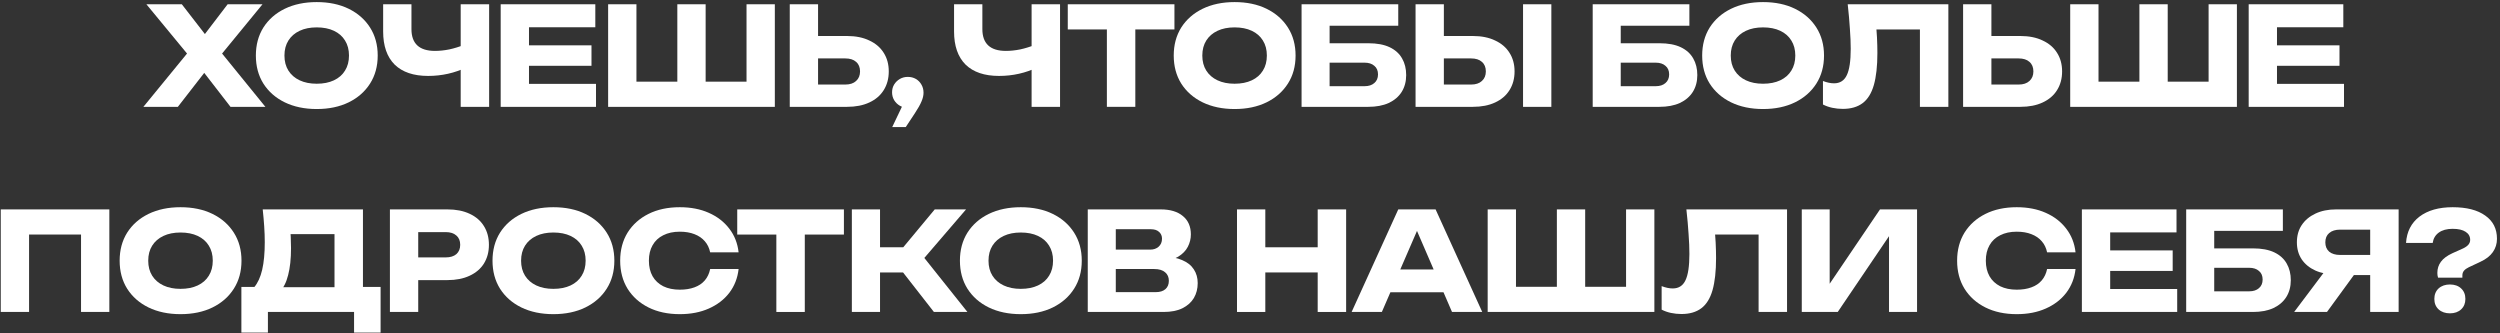
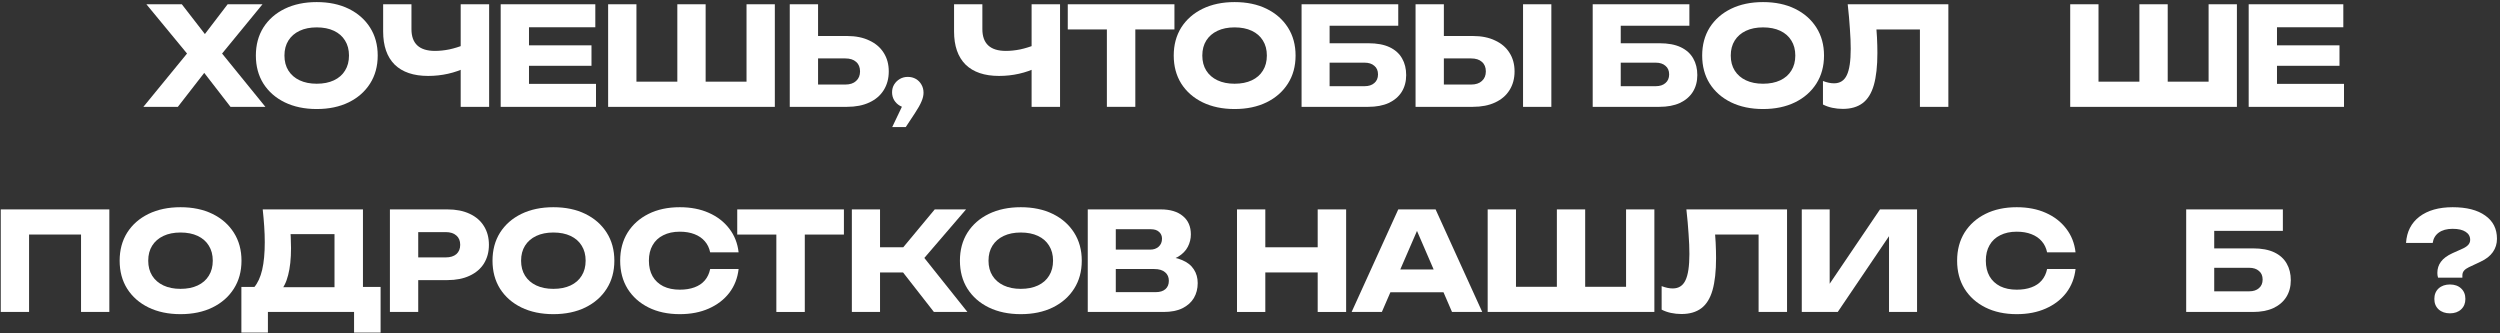
<svg xmlns="http://www.w3.org/2000/svg" width="585" height="78" viewBox="0 0 585 78" fill="none">
  <rect x="0" y="0" width="585" height="78" fill="#333333" stroke="none" />
  <path d="M50.322 14.536V10.504L62.099 25H53.938L46.163 14.952H49.426L41.618 25H33.554L45.395 10.536V14.504L34.258 1H42.547L49.587 10.088H46.322L53.267 1H61.426L50.322 14.536Z" fill="white" />
  <path d="M74.112 25.512C71.274 25.512 68.778 24.989 66.624 23.944C64.49 22.898 62.826 21.437 61.632 19.56C60.458 17.683 59.872 15.496 59.872 13C59.872 10.504 60.458 8.317 61.632 6.44C62.826 4.562 64.49 3.101 66.624 2.056C68.778 1.01 71.274 0.488 74.112 0.488C76.97 0.488 79.466 1.01 81.6 2.056C83.733 3.101 85.397 4.562 86.592 6.44C87.786 8.317 88.384 10.504 88.384 13C88.384 15.496 87.786 17.683 86.592 19.56C85.397 21.437 83.733 22.898 81.6 23.944C79.466 24.989 76.97 25.512 74.112 25.512ZM74.112 19.592C75.669 19.592 77.013 19.325 78.144 18.792C79.274 18.259 80.138 17.501 80.736 16.52C81.354 15.539 81.664 14.365 81.664 13C81.664 11.634 81.354 10.461 80.736 9.48C80.138 8.498 79.274 7.741 78.144 7.208C77.013 6.674 75.669 6.408 74.112 6.408C72.576 6.408 71.242 6.674 70.112 7.208C68.981 7.741 68.106 8.498 67.488 9.48C66.869 10.461 66.56 11.634 66.56 13C66.56 14.365 66.869 15.539 67.488 16.52C68.106 17.501 68.981 18.259 70.112 18.792C71.242 19.325 72.576 19.592 74.112 19.592Z" fill="white" />
  <path d="M100.185 17.768C96.771 17.768 94.158 16.883 92.345 15.112C90.553 13.32 89.657 10.739 89.657 7.368V1H96.281V6.824C96.281 8.509 96.739 9.778 97.657 10.632C98.574 11.485 99.95 11.912 101.785 11.912C102.851 11.912 103.971 11.794 105.145 11.56C106.318 11.304 107.491 10.941 108.665 10.472L109.049 15.784C107.769 16.424 106.371 16.915 104.857 17.256C103.342 17.597 101.785 17.768 100.185 17.768ZM107.801 25V1H114.457V25H107.801Z" fill="white" />
  <path d="M138.408 10.6V15.4H120.168V10.6H138.408ZM123.784 22.632L121.096 19.624H139.464V25H117.16V1H139.304V6.376H121.096L123.784 3.368V22.632Z" fill="white" />
  <path d="M177.663 19.112L174.687 22.12V1H181.311V25H142.303V1H148.927V22.12L145.951 19.112H161.183L158.495 22.12V1H165.119V22.12L162.335 19.112H177.663Z" fill="white" />
  <path d="M184.803 25V1H191.427V22.76L188.451 19.784H197.795C198.883 19.784 199.725 19.506 200.323 18.952C200.941 18.397 201.251 17.651 201.251 16.712C201.251 15.752 200.941 15.005 200.323 14.472C199.725 13.938 198.883 13.672 197.795 13.672H187.875V8.424H198.211C200.237 8.424 201.976 8.776 203.427 9.48C204.899 10.162 206.019 11.123 206.787 12.36C207.576 13.597 207.971 15.048 207.971 16.712C207.971 18.376 207.576 19.837 206.787 21.096C206.019 22.333 204.899 23.293 203.427 23.976C201.976 24.659 200.237 25 198.211 25H184.803Z" fill="white" />
  <path d="M208.777 29.736L212.073 22.824L212.425 25.224C211.743 25.224 211.124 25.064 210.569 24.744C210.015 24.424 209.567 23.986 209.225 23.432C208.905 22.877 208.745 22.269 208.745 21.608C208.745 20.925 208.905 20.317 209.225 19.784C209.567 19.229 210.015 18.792 210.569 18.472C211.124 18.152 211.743 17.992 212.425 17.992C213.129 17.992 213.759 18.152 214.313 18.472C214.868 18.792 215.305 19.24 215.625 19.816C215.945 20.37 216.105 21 216.105 21.704C216.105 22.344 215.945 23.026 215.625 23.752C215.327 24.477 214.804 25.405 214.057 26.536L211.945 29.736H208.777Z" fill="white" />
  <path d="M233.778 17.768C230.365 17.768 227.752 16.883 225.938 15.112C224.146 13.32 223.25 10.739 223.25 7.368V1H229.874V6.824C229.874 8.509 230.333 9.778 231.25 10.632C232.168 11.485 233.544 11.912 235.378 11.912C236.445 11.912 237.565 11.794 238.738 11.56C239.912 11.304 241.085 10.941 242.258 10.472L242.642 15.784C241.362 16.424 239.965 16.915 238.45 17.256C236.936 17.597 235.378 17.768 233.778 17.768ZM241.394 25V1H248.05V25H241.394Z" fill="white" />
  <path d="M259.01 3.912H265.666V25H259.01V3.912ZM249.858 1H274.818V6.888H249.858V1Z" fill="white" />
  <path d="M288.893 25.512C286.056 25.512 283.56 24.989 281.405 23.944C279.272 22.898 277.608 21.437 276.413 19.56C275.24 17.683 274.653 15.496 274.653 13C274.653 10.504 275.24 8.317 276.413 6.44C277.608 4.562 279.272 3.101 281.405 2.056C283.56 1.01 286.056 0.488 288.893 0.488C291.752 0.488 294.248 1.01 296.381 2.056C298.514 3.101 300.178 4.562 301.373 6.44C302.568 8.317 303.165 10.504 303.165 13C303.165 15.496 302.568 17.683 301.373 19.56C300.178 21.437 298.514 22.898 296.381 23.944C294.248 24.989 291.752 25.512 288.893 25.512ZM288.893 19.592C290.45 19.592 291.794 19.325 292.925 18.792C294.056 18.259 294.92 17.501 295.517 16.52C296.136 15.539 296.445 14.365 296.445 13C296.445 11.634 296.136 10.461 295.517 9.48C294.92 8.498 294.056 7.741 292.925 7.208C291.794 6.674 290.45 6.408 288.893 6.408C287.357 6.408 286.024 6.674 284.893 7.208C283.762 7.741 282.888 8.498 282.269 9.48C281.65 10.461 281.341 11.634 281.341 13C281.341 14.365 281.65 15.539 282.269 16.52C282.888 17.501 283.762 18.259 284.893 18.792C286.024 19.325 287.357 19.592 288.893 19.592Z" fill="white" />
  <path d="M307.927 10.12H320.183C322.209 10.12 323.873 10.429 325.175 11.048C326.476 11.666 327.447 12.541 328.087 13.672C328.727 14.781 329.047 16.082 329.047 17.576C329.047 19.069 328.695 20.381 327.991 21.512C327.287 22.621 326.273 23.485 324.951 24.104C323.628 24.701 322.039 25 320.183 25H304.567V1H327.191V6.024H308.695L311.127 2.984V23.208L308.567 20.168H319.319C320.279 20.168 321.036 19.922 321.591 19.432C322.167 18.941 322.455 18.269 322.455 17.416C322.455 16.541 322.167 15.869 321.591 15.4C321.036 14.909 320.279 14.664 319.319 14.664H307.927V10.12Z" fill="white" />
  <path d="M331.24 25V1H337.864V22.76L334.888 19.784H344.232C345.32 19.784 346.163 19.506 346.76 18.952C347.379 18.397 347.688 17.651 347.688 16.712C347.688 15.752 347.379 15.005 346.76 14.472C346.163 13.938 345.32 13.672 344.232 13.672H334.312V8.424H344.648C346.675 8.424 348.414 8.776 349.864 9.48C351.336 10.162 352.456 11.123 353.224 12.36C354.014 13.597 354.408 15.048 354.408 16.712C354.408 18.376 354.014 19.837 353.224 21.096C352.456 22.333 351.336 23.293 349.864 23.976C348.414 24.659 346.675 25 344.648 25H331.24ZM356.392 1H363.016V25H356.392V1Z" fill="white" />
  <path d="M376.052 10.12H388.308C390.334 10.12 391.998 10.429 393.3 11.048C394.601 11.666 395.572 12.541 396.212 13.672C396.852 14.781 397.172 16.082 397.172 17.576C397.172 19.069 396.82 20.381 396.116 21.512C395.412 22.621 394.398 23.485 393.076 24.104C391.753 24.701 390.164 25 388.308 25H372.692V1H395.316V6.024H376.82L379.252 2.984V23.208L376.692 20.168H387.444C388.404 20.168 389.161 19.922 389.716 19.432C390.292 18.941 390.58 18.269 390.58 17.416C390.58 16.541 390.292 15.869 389.716 15.4C389.161 14.909 388.404 14.664 387.444 14.664H376.052V10.12Z" fill="white" />
  <path d="M412.549 25.512C409.712 25.512 407.216 24.989 405.061 23.944C402.928 22.898 401.264 21.437 400.069 19.56C398.896 17.683 398.309 15.496 398.309 13C398.309 10.504 398.896 8.317 400.069 6.44C401.264 4.562 402.928 3.101 405.061 2.056C407.216 1.01 409.712 0.488 412.549 0.488C415.408 0.488 417.904 1.01 420.037 2.056C422.171 3.101 423.835 4.562 425.029 6.44C426.224 8.317 426.821 10.504 426.821 13C426.821 15.496 426.224 17.683 425.029 19.56C423.835 21.437 422.171 22.898 420.037 23.944C417.904 24.989 415.408 25.512 412.549 25.512ZM412.549 19.592C414.107 19.592 415.451 19.325 416.581 18.792C417.712 18.259 418.576 17.501 419.173 16.52C419.792 15.539 420.101 14.365 420.101 13C420.101 11.634 419.792 10.461 419.173 9.48C418.576 8.498 417.712 7.741 416.581 7.208C415.451 6.674 414.107 6.408 412.549 6.408C411.013 6.408 409.68 6.674 408.549 7.208C407.419 7.741 406.544 8.498 405.925 9.48C405.307 10.461 404.997 11.634 404.997 13C404.997 14.365 405.307 15.539 405.925 16.52C406.544 17.501 407.419 18.259 408.549 18.792C409.68 19.325 411.013 19.592 412.549 19.592Z" fill="white" />
  <path d="M432.365 1H455.917V25H449.261V3.88L452.269 6.888H436.077L438.861 4.68C439.032 6.088 439.149 7.442 439.213 8.744C439.277 10.024 439.309 11.24 439.309 12.392C439.309 15.464 439.032 17.971 438.477 19.912C437.923 21.832 437.048 23.24 435.853 24.136C434.659 25.032 433.112 25.48 431.213 25.48C430.381 25.48 429.56 25.395 428.749 25.224C427.96 25.053 427.235 24.797 426.573 24.456V18.952C427.512 19.314 428.376 19.496 429.165 19.496C430.552 19.496 431.544 18.866 432.141 17.608C432.76 16.349 433.069 14.29 433.069 11.432C433.069 10.045 433.005 8.488 432.877 6.76C432.771 5.032 432.6 3.112 432.365 1Z" fill="white" />
-   <path d="M459.365 25V1H465.989V22.76L463.013 19.784H472.357C473.445 19.784 474.288 19.506 474.885 18.952C475.504 18.397 475.813 17.651 475.813 16.712C475.813 15.752 475.504 15.005 474.885 14.472C474.288 13.938 473.445 13.672 472.357 13.672H462.437V8.424H472.773C474.8 8.424 476.539 8.776 477.989 9.48C479.461 10.162 480.581 11.123 481.349 12.36C482.139 13.597 482.533 15.048 482.533 16.712C482.533 18.376 482.139 19.837 481.349 21.096C480.581 22.333 479.461 23.293 477.989 23.976C476.539 24.659 474.8 25 472.773 25H459.365Z" fill="white" />
  <path d="M519.788 19.112L516.812 22.12V1H523.436V25H484.428V1H491.052V22.12L488.076 19.112H503.308L500.62 22.12V1H507.244V22.12L504.46 19.112H519.788Z" fill="white" />
  <path d="M547.44 10.6V15.4H529.2V10.6H547.44ZM532.816 22.632L530.128 19.624H548.496V25H526.192V1H548.336V6.376H530.128L532.816 3.368V22.632Z" fill="white" />
  <path d="M25.586 49V73H18.962V51.88L21.938 54.888H3.826L6.802 51.88V73H0.178V49H25.586Z" fill="white" />
  <path d="M42.237 73.512C39.399 73.512 36.903 72.989 34.749 71.944C32.615 70.898 30.951 69.437 29.757 67.56C28.583 65.683 27.997 63.496 27.997 61C27.997 58.504 28.583 56.317 29.757 54.44C30.951 52.562 32.615 51.101 34.749 50.056C36.903 49.011 39.399 48.488 42.237 48.488C45.095 48.488 47.591 49.011 49.725 50.056C51.858 51.101 53.522 52.562 54.717 54.44C55.911 56.317 56.509 58.504 56.509 61C56.509 63.496 55.911 65.683 54.717 67.56C53.522 69.437 51.858 70.898 49.725 71.944C47.591 72.989 45.095 73.512 42.237 73.512ZM42.237 67.592C43.794 67.592 45.138 67.325 46.269 66.792C47.399 66.258 48.263 65.501 48.861 64.52C49.479 63.538 49.789 62.365 49.789 61C49.789 59.635 49.479 58.461 48.861 57.48C48.263 56.498 47.399 55.741 46.269 55.208C45.138 54.675 43.794 54.408 42.237 54.408C40.701 54.408 39.367 54.675 38.237 55.208C37.106 55.741 36.231 56.498 35.613 57.48C34.994 58.461 34.685 59.635 34.685 61C34.685 62.365 34.994 63.538 35.613 64.52C36.231 65.501 37.106 66.258 38.237 66.792C39.367 67.325 40.701 67.592 42.237 67.592Z" fill="white" />
  <path d="M56.483 77.832V67.144H61.667L63.779 67.208H80.419L82.083 67.144H89.059V77.832H82.851V73H62.691V77.832H56.483ZM61.475 49H84.931V71.144H78.275V51.784L81.283 54.792H64.995L67.747 52.584C67.918 53.565 68.014 54.514 68.035 55.432C68.078 56.349 68.099 57.224 68.099 58.056C68.099 60.552 67.875 62.653 67.427 64.36C67.001 66.067 66.35 67.357 65.475 68.232C64.622 69.106 63.545 69.544 62.243 69.544L59.459 67.24C60.313 66.237 60.942 64.872 61.347 63.144C61.753 61.395 61.955 59.24 61.955 56.68C61.955 55.507 61.913 54.28 61.827 53C61.742 51.72 61.625 50.386 61.475 49Z" fill="white" />
  <path d="M104.712 49C106.718 49 108.446 49.341 109.896 50.024C111.368 50.706 112.488 51.677 113.256 52.936C114.024 54.173 114.408 55.624 114.408 57.288C114.408 58.931 114.024 60.381 113.256 61.64C112.488 62.877 111.368 63.837 109.896 64.52C108.446 65.203 106.718 65.544 104.712 65.544H94.312V60.232H104.296C105.363 60.232 106.195 59.976 106.792 59.464C107.39 58.931 107.688 58.205 107.688 57.288C107.688 56.349 107.39 55.624 106.792 55.112C106.195 54.578 105.363 54.312 104.296 54.312H94.888L97.864 51.24V73H91.24V49H104.712Z" fill="white" />
  <path d="M129.487 73.512C126.649 73.512 124.153 72.989 121.999 71.944C119.865 70.898 118.201 69.437 117.007 67.56C115.833 65.683 115.247 63.496 115.247 61C115.247 58.504 115.833 56.317 117.007 54.44C118.201 52.562 119.865 51.101 121.999 50.056C124.153 49.011 126.649 48.488 129.487 48.488C132.345 48.488 134.841 49.011 136.975 50.056C139.108 51.101 140.772 52.562 141.967 54.44C143.161 56.317 143.759 58.504 143.759 61C143.759 63.496 143.161 65.683 141.967 67.56C140.772 69.437 139.108 70.898 136.975 71.944C134.841 72.989 132.345 73.512 129.487 73.512ZM129.487 67.592C131.044 67.592 132.388 67.325 133.519 66.792C134.649 66.258 135.513 65.501 136.111 64.52C136.729 63.538 137.039 62.365 137.039 61C137.039 59.635 136.729 58.461 136.111 57.48C135.513 56.498 134.649 55.741 133.519 55.208C132.388 54.675 131.044 54.408 129.487 54.408C127.951 54.408 126.617 54.675 125.487 55.208C124.356 55.741 123.481 56.498 122.863 57.48C122.244 58.461 121.935 59.635 121.935 61C121.935 62.365 122.244 63.538 122.863 64.52C123.481 65.501 124.356 66.258 125.487 66.792C126.617 67.325 127.951 67.592 129.487 67.592Z" fill="white" />
  <path d="M172.834 62.952C172.599 65.064 171.874 66.92 170.658 68.52C169.442 70.099 167.842 71.325 165.858 72.2C163.895 73.075 161.634 73.512 159.074 73.512C156.279 73.512 153.836 72.989 151.746 71.944C149.655 70.898 148.023 69.437 146.85 67.56C145.698 65.683 145.122 63.496 145.122 61C145.122 58.504 145.698 56.317 146.85 54.44C148.023 52.562 149.655 51.101 151.746 50.056C153.836 49.011 156.279 48.488 159.074 48.488C161.634 48.488 163.895 48.925 165.858 49.8C167.842 50.675 169.442 51.912 170.658 53.512C171.874 55.09 172.599 56.936 172.834 59.048H166.178C165.964 58.024 165.548 57.16 164.93 56.456C164.311 55.73 163.5 55.176 162.498 54.792C161.516 54.408 160.375 54.216 159.074 54.216C157.58 54.216 156.29 54.493 155.202 55.048C154.114 55.581 153.282 56.36 152.706 57.384C152.13 58.386 151.842 59.592 151.842 61C151.842 62.408 152.13 63.624 152.706 64.648C153.282 65.65 154.114 66.429 155.202 66.984C156.29 67.517 157.58 67.784 159.074 67.784C160.375 67.784 161.516 67.603 162.498 67.24C163.5 66.877 164.311 66.333 164.93 65.608C165.548 64.882 165.964 63.997 166.178 62.952H172.834Z" fill="white" />
  <path d="M181.666 51.912H188.322V73H181.666V51.912ZM172.514 49H197.474V54.888H172.514V49Z" fill="white" />
  <path d="M199.334 73V49H205.926V73H199.334ZM208.966 60.744L218.726 49H226.054L216.294 60.36L226.374 73H218.534L208.966 60.744ZM203.046 57.864H215.366V63.752H203.046V57.864Z" fill="white" />
  <path d="M238.862 73.512C236.024 73.512 233.528 72.989 231.374 71.944C229.24 70.898 227.576 69.437 226.382 67.56C225.208 65.683 224.622 63.496 224.622 61C224.622 58.504 225.208 56.317 226.382 54.44C227.576 52.562 229.24 51.101 231.374 50.056C233.528 49.011 236.024 48.488 238.862 48.488C241.72 48.488 244.216 49.011 246.35 50.056C248.483 51.101 250.147 52.562 251.342 54.44C252.536 56.317 253.134 58.504 253.134 61C253.134 63.496 252.536 65.683 251.342 67.56C250.147 69.437 248.483 70.898 246.35 71.944C244.216 72.989 241.72 73.512 238.862 73.512ZM238.862 67.592C240.419 67.592 241.763 67.325 242.894 66.792C244.024 66.258 244.888 65.501 245.486 64.52C246.104 63.538 246.414 62.365 246.414 61C246.414 59.635 246.104 58.461 245.486 57.48C244.888 56.498 244.024 55.741 242.894 55.208C241.763 54.675 240.419 54.408 238.862 54.408C237.326 54.408 235.992 54.675 234.862 55.208C233.731 55.741 232.856 56.498 232.238 57.48C231.619 58.461 231.31 59.635 231.31 61C231.31 62.365 231.619 63.538 232.238 64.52C232.856 65.501 233.731 66.258 234.862 66.792C235.992 67.325 237.326 67.592 238.862 67.592Z" fill="white" />
  <path d="M271.527 61.256L272.071 60.008C273.927 60.05 275.453 60.339 276.647 60.872C277.863 61.384 278.77 62.109 279.367 63.048C279.965 63.965 280.263 65.032 280.263 66.248C280.263 67.549 279.965 68.712 279.367 69.736C278.77 70.739 277.874 71.538 276.679 72.136C275.506 72.712 274.034 73 272.263 73H254.535V49H271.623C273.842 49 275.57 49.523 276.807 50.568C278.045 51.592 278.663 53.021 278.663 54.856C278.663 55.858 278.429 56.819 277.959 57.736C277.49 58.653 276.733 59.432 275.687 60.072C274.663 60.691 273.277 61.085 271.527 61.256ZM261.095 71.464L258.535 68.36H270.471C271.431 68.36 272.178 68.125 272.711 67.656C273.245 67.186 273.511 66.536 273.511 65.704C273.511 64.872 273.223 64.21 272.647 63.72C272.071 63.208 271.218 62.952 270.087 62.952H258.535V58.408H269.191C269.959 58.408 270.599 58.184 271.111 57.736C271.645 57.267 271.911 56.637 271.911 55.848C271.911 55.208 271.687 54.685 271.239 54.28C270.791 53.853 270.151 53.64 269.319 53.64H258.567L261.095 50.536V71.464Z" fill="white" />
  <path d="M289.459 49H296.083V73H289.459V49ZM308.339 49H314.995V73H308.339V49ZM293.171 57.864H311.091V63.752H293.171V57.864Z" fill="white" />
  <path d="M323.162 68.392V63.048H339.706V68.392H323.162ZM335.93 49L346.842 73H339.77L330.618 51.816H332.538L323.354 73H316.282L327.194 49H335.93Z" fill="white" />
  <path d="M383.475 67.112L380.499 70.12V49H387.123V73H348.115V49H354.739V70.12L351.763 67.112H366.995L364.307 70.12V49H370.931V70.12L368.147 67.112H383.475Z" fill="white" />
  <path d="M394.615 49H418.167V73H411.511V51.88L414.519 54.888H398.327L401.111 52.68C401.282 54.088 401.399 55.443 401.463 56.744C401.527 58.024 401.559 59.24 401.559 60.392C401.559 63.464 401.282 65.971 400.727 67.912C400.173 69.832 399.298 71.24 398.103 72.136C396.909 73.032 395.362 73.48 393.463 73.48C392.631 73.48 391.81 73.394 390.999 73.224C390.21 73.053 389.485 72.797 388.823 72.456V66.952C389.762 67.314 390.626 67.496 391.415 67.496C392.802 67.496 393.794 66.867 394.391 65.608C395.01 64.349 395.319 62.291 395.319 59.432C395.319 58.045 395.255 56.488 395.127 54.76C395.021 53.032 394.85 51.112 394.615 49Z" fill="white" />
  <path d="M421.615 73V49H428.143V69.512L426.319 69.096L439.919 49H448.591V73H442.031V52.104L443.887 52.52L430.031 73H421.615Z" fill="white" />
  <path d="M485.677 62.952C485.443 65.064 484.717 66.92 483.501 68.52C482.285 70.099 480.685 71.325 478.701 72.2C476.739 73.075 474.477 73.512 471.917 73.512C469.123 73.512 466.68 72.989 464.589 71.944C462.499 70.898 460.867 69.437 459.693 67.56C458.541 65.683 457.965 63.496 457.965 61C457.965 58.504 458.541 56.317 459.693 54.44C460.867 52.562 462.499 51.101 464.589 50.056C466.68 49.011 469.123 48.488 471.917 48.488C474.477 48.488 476.739 48.925 478.701 49.8C480.685 50.675 482.285 51.912 483.501 53.512C484.717 55.09 485.443 56.936 485.677 59.048H479.021C478.808 58.024 478.392 57.16 477.773 56.456C477.155 55.73 476.344 55.176 475.341 54.792C474.36 54.408 473.219 54.216 471.917 54.216C470.424 54.216 469.133 54.493 468.045 55.048C466.957 55.581 466.125 56.36 465.549 57.384C464.973 58.386 464.685 59.592 464.685 61C464.685 62.408 464.973 63.624 465.549 64.648C466.125 65.65 466.957 66.429 468.045 66.984C469.133 67.517 470.424 67.784 471.917 67.784C473.219 67.784 474.36 67.603 475.341 67.24C476.344 66.877 477.155 66.333 477.773 65.608C478.392 64.882 478.808 63.997 479.021 62.952H485.677Z" fill="white" />
-   <path d="M508.408 58.6V63.4H490.168V58.6H508.408ZM493.784 70.632L491.096 67.624H509.464V73H487.16V49H509.304V54.376H491.096L493.784 51.368V70.632Z" fill="white" />
  <path d="M514.927 58.12H527.183C529.209 58.12 530.873 58.429 532.175 59.048C533.476 59.666 534.447 60.541 535.087 61.672C535.727 62.781 536.047 64.082 536.047 65.576C536.047 67.069 535.695 68.381 534.991 69.512C534.287 70.621 533.273 71.485 531.951 72.104C530.628 72.701 529.039 73 527.183 73H511.567V49H534.191V54.024H515.695L518.127 50.984V71.208L515.567 68.168H526.319C527.279 68.168 528.036 67.922 528.591 67.432C529.167 66.941 529.455 66.269 529.455 65.416C529.455 64.541 529.167 63.869 528.591 63.4C528.036 62.909 527.279 62.664 526.319 62.664H514.927V58.12Z" fill="white" />
-   <path d="M556.672 59.656V64.36H546.656L546.624 64.232C544.79 64.232 543.179 63.922 541.792 63.304C540.427 62.685 539.36 61.81 538.592 60.68C537.846 59.549 537.472 58.227 537.472 56.712C537.472 55.154 537.846 53.81 538.592 52.68C539.36 51.528 540.427 50.632 541.792 49.992C543.179 49.331 544.79 49 546.624 49H561.28V73H554.624V50.76L557.6 53.736H547.584C546.496 53.736 545.643 54.002 545.024 54.536C544.427 55.048 544.128 55.773 544.128 56.712C544.128 57.629 544.427 58.355 545.024 58.888C545.643 59.4 546.496 59.656 547.584 59.656H556.672ZM552.704 61.768L544.512 73H536.832L545.28 61.768H552.704Z" fill="white" />
  <path d="M570.34 63.848C570.34 62.867 570.618 62.002 571.172 61.256C571.727 60.488 572.634 59.816 573.892 59.24L576.388 58.12C576.922 57.864 577.327 57.576 577.604 57.256C577.882 56.914 578.02 56.541 578.02 56.136C578.02 55.325 577.668 54.696 576.964 54.248C576.26 53.779 575.247 53.544 573.924 53.544C572.559 53.544 571.471 53.843 570.66 54.44C569.871 55.016 569.402 55.816 569.252 56.84H563.012C563.183 54.216 564.228 52.168 566.148 50.696C568.09 49.224 570.682 48.488 573.924 48.488C577.188 48.488 579.727 49.139 581.54 50.44C583.375 51.72 584.292 53.533 584.292 55.88C584.292 57.032 583.972 58.066 583.332 58.984C582.692 59.901 581.722 60.658 580.42 61.256L577.7 62.536C577.21 62.77 576.836 63.037 576.58 63.336C576.324 63.635 576.196 64.008 576.196 64.456V64.968H570.5C570.436 64.754 570.394 64.562 570.372 64.392C570.351 64.2 570.34 64.019 570.34 63.848ZM573.284 73.32C572.196 73.32 571.311 73.01 570.628 72.392C569.967 71.773 569.636 70.963 569.636 69.96C569.636 68.936 569.967 68.115 570.628 67.496C571.311 66.877 572.196 66.568 573.284 66.568C574.372 66.568 575.247 66.877 575.908 67.496C576.57 68.115 576.9 68.936 576.9 69.96C576.9 70.963 576.57 71.773 575.908 72.392C575.247 73.01 574.372 73.32 573.284 73.32Z" fill="white" />
</svg>